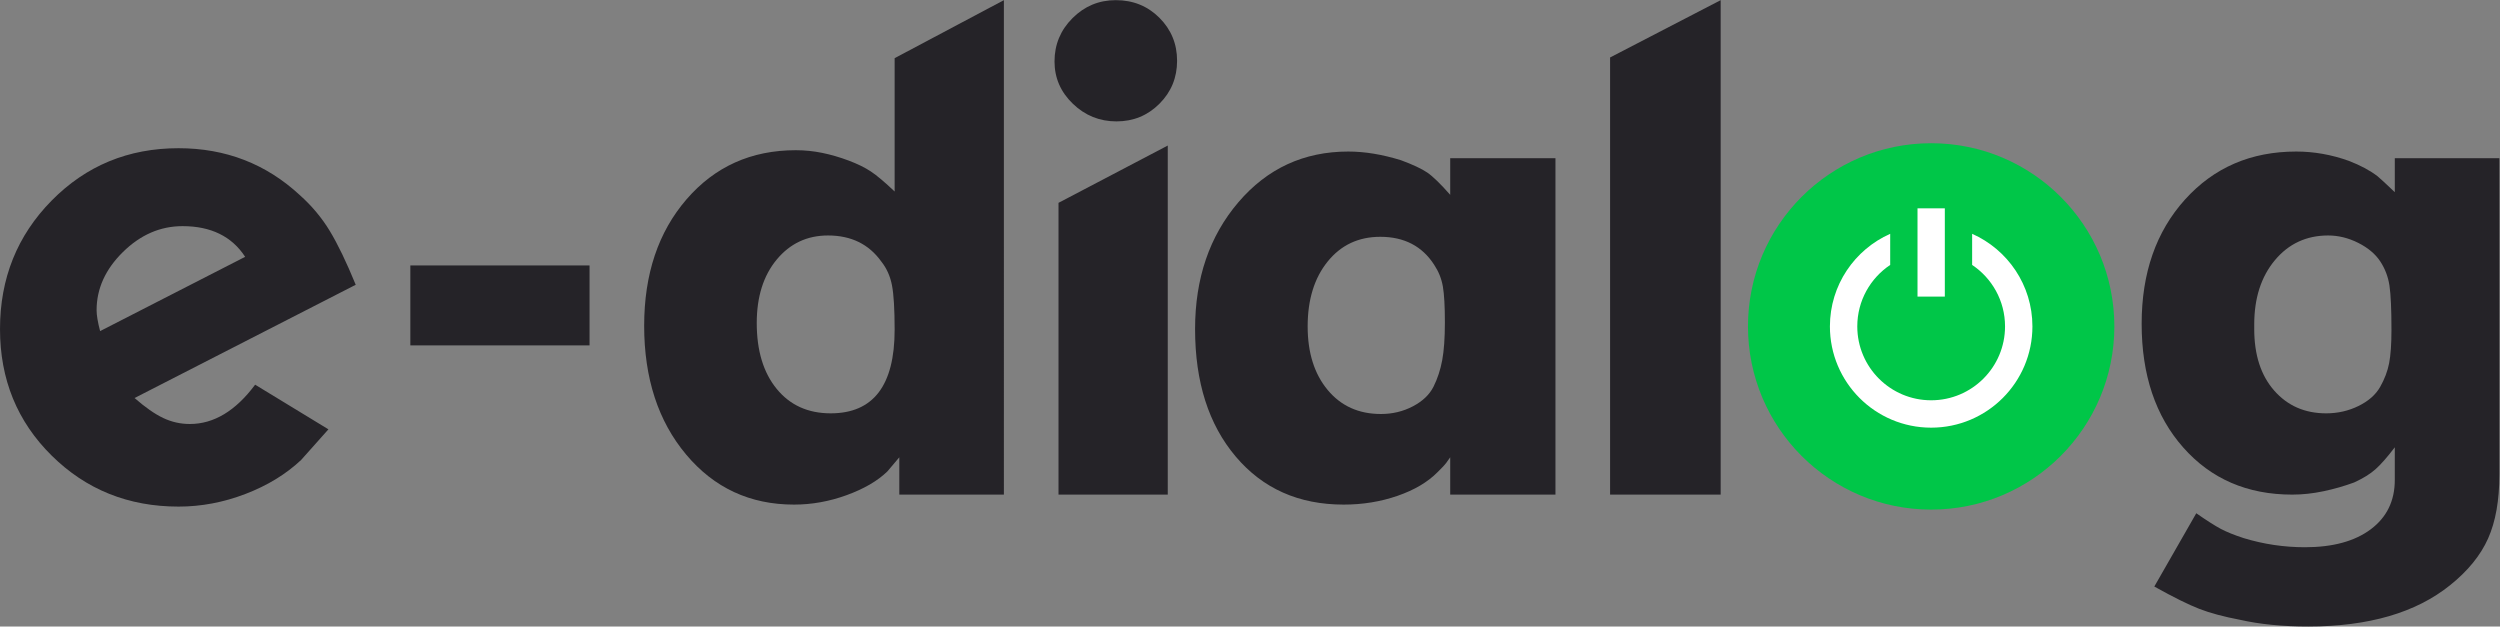
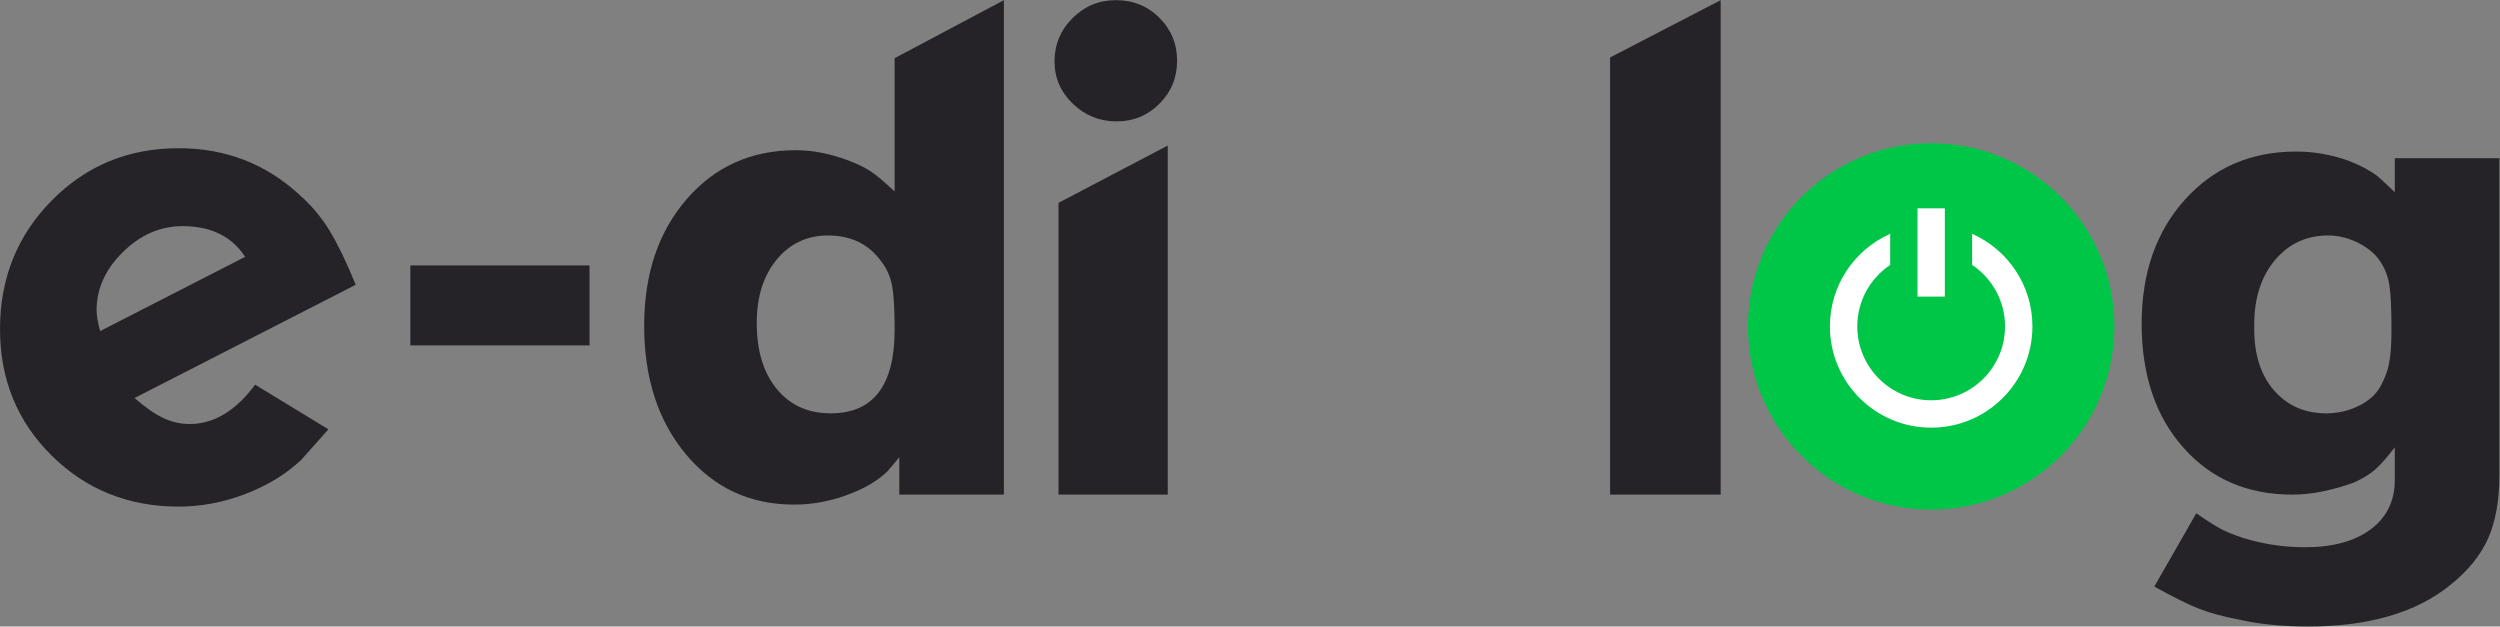
<svg xmlns="http://www.w3.org/2000/svg" xmlns:ns1="http://sodipodi.sourceforge.net/DTD/sodipodi-0.dtd" xmlns:ns2="http://www.inkscape.org/namespaces/inkscape" id="svg2" xml:space="preserve" width="1500.787" height="376.1" viewBox="0 0 1500.787 376.1" ns1:docname="logo-2023.svg" ns2:version="1.1.2 (0a00cf5339, 2022-02-04)">
  <rect x="0" y="0" width="1500.787" height="376.1" fill="#808080" stroke="none" />
  <defs id="defs6">
    <clipPath id="clipPath16">
      <path d="M 0,282.075 H 1125.593 V 0 H 0 Z" id="path14" />
    </clipPath>
    <clipPath id="clipPath30">
      <path d="M 0,282.075 H 1125.593 V 0 H 0 Z" id="path28" />
    </clipPath>
    <clipPath id="clipPath46">
      <path d="M 0,282.075 H 1125.593 V 0 H 0 Z" id="path44" />
    </clipPath>
    <clipPath id="clipPath58">
-       <path d="M 0,282.075 H 1125.593 V 0 H 0 Z" id="path56" />
-     </clipPath>
+       </clipPath>
    <clipPath id="clipPath74">
      <path d="M 0,282.075 H 1125.593 V 0 H 0 Z" id="path72" />
    </clipPath>
    <clipPath id="clipPath86">
      <path d="M 0,282.075 H 1125.593 V 0 H 0 Z" id="path84" />
    </clipPath>
    <clipPath id="clipPath98">
      <path d="M 0,282.075 H 1125.593 V 0 H 0 Z" id="path96" />
    </clipPath>
  </defs>
  <g id="g8" ns2:groupmode="layer" ns2:label="Logo" transform="matrix(1.333,0,0,-1.333,0,376.1)">
    <g id="g10" style="fill:#252328;fill-opacity:1">
      <g id="g12" clip-path="url(#clipPath16)" style="fill:#252328;fill-opacity:1">
        <g id="g18" transform="translate(45.084,133.036)" style="fill:#252328;fill-opacity:1">
          <path d="m 0,0 65.32,33.45 c -6,9.206 -15.403,13.814 -28.199,13.814 -10.004,0 -18.957,-3.89 -26.855,-11.667 C 2.363,27.82 -1.584,19.088 -1.584,9.394 -1.584,7.172 -1.059,4.041 0,0 m 115.115,20.864 -99.599,-51 c 4.8,-4.2 9.098,-7.2 12.9,-9 3.796,-1.8 7.8,-2.7 12,-2.7 10.8,0 20.601,5.897 29.404,17.7 l 33,-20.1 -12.299,-13.8 c -6.802,-6.403 -15.15,-11.503 -25.051,-15.3 -9.9,-3.797 -19.949,-5.7 -30.15,-5.7 -22.603,0 -41.657,7.664 -57.154,22.993 -15.502,15.328 -23.25,34.312 -23.25,56.957 0,22.838 7.748,42.122 23.25,57.854 15.497,15.731 34.546,23.596 57.15,23.596 21.197,0 39.398,-7.036 54.6,-21.103 5.4,-4.823 9.9,-10.2 13.5,-16.13 3.6,-5.929 7.5,-14.02 11.699,-24.267" style="fill:#252328;fill-opacity:1;fill-rule:nonzero;stroke:none" id="path20" />
        </g>
      </g>
    </g>
    <path d="m 184.8,162.6 h 80.7 v -36 h -80.7 z" style="fill:#252328;fill-opacity:1;fill-rule:nonzero;stroke:none" id="path22" />
    <g id="g24" style="fill:#252328;fill-opacity:1">
      <g id="g26" clip-path="url(#clipPath30)" style="fill:#252328;fill-opacity:1">
        <g id="g32" transform="translate(372.9,176.1)" style="fill:#252328;fill-opacity:1">
          <path d="m 0,0 c -9.402,0 -17.1,-3.614 -23.1,-10.842 -6,-7.228 -9,-16.763 -9,-28.608 0,-12.446 3,-22.331 9,-29.658 6,-7.331 14.1,-10.992 24.3,-10.992 19.2,0 28.8,12.543 28.8,37.641 0,9.234 -0.402,15.909 -1.199,20.024 C 27.999,-18.319 26.4,-14.756 24,-11.742 18.398,-3.914 10.397,0 0,0 m 30,19.8 v 60.052 l 49.2,26.123 V -116.7 H 32.101 v 16.8 l -5.401,-6.389 c -4.401,-4.261 -10.5,-7.81 -18.3,-10.65 -7.799,-2.841 -15.703,-4.261 -23.7,-4.261 -19.8,0 -36,7.514 -48.599,22.542 C -76.5,-83.63 -82.8,-64.294 -82.8,-40.65 c 0,23.24 6.366,42.23 19.102,56.958 12.731,14.728 29.128,22.092 49.181,22.092 4.008,0 7.969,-0.403 11.878,-1.2 3.91,-0.802 7.87,-1.95 11.883,-3.45 4.013,-1.5 7.369,-3.15 10.078,-4.95 C 22.027,27 25.585,24 30,19.8" style="fill:#252328;fill-opacity:1;fill-rule:nonzero;stroke:none" id="path34" />
        </g>
      </g>
    </g>
    <g id="g36" transform="translate(476.7,59.4)" style="fill:#252328;fill-opacity:1">
      <path d="M 0,0 H 49.2 V 157.2 L 0,131.4 Z" style="fill:#252328;fill-opacity:1;fill-rule:nonzero;stroke:none" id="path38" />
    </g>
    <g id="g40" style="fill:#252328;fill-opacity:1">
      <g id="g42" clip-path="url(#clipPath46)" style="fill:#252328;fill-opacity:1">
        <g id="g48" transform="translate(502.801,227.475)" style="fill:#252328;fill-opacity:1">
          <path d="m 0,0 c 7.598,0 14.048,2.648 19.35,7.95 5.296,5.297 7.95,11.747 7.95,19.35 0,7.598 -2.654,14.048 -7.95,19.35 C 14.048,51.947 7.5,54.6 -0.301,54.6 -7.903,54.6 -14.4,51.9 -19.801,46.5 -25.2,41.1 -27.9,34.598 -27.9,27 c 0,-7.402 2.747,-13.753 8.25,-19.05 C -14.152,2.648 -7.604,0 0,0" style="fill:#252328;fill-opacity:1;fill-rule:nonzero;stroke:none" id="path50" />
        </g>
      </g>
    </g>
    <g id="g52" style="fill:#252328;fill-opacity:1">
      <g id="g54" clip-path="url(#clipPath58)" style="fill:#252328;fill-opacity:1">
        <g id="g60" transform="translate(621.601,175.5)" style="fill:#252328;fill-opacity:1">
-           <path d="m 0,0 c -9.802,0 -17.7,-3.717 -23.7,-11.142 -6,-7.43 -9,-17.166 -9,-29.208 0,-11.85 3,-21.384 9,-28.612 6,-7.229 13.997,-10.838 24,-10.838 5.198,0 9.998,1.153 14.4,3.464 4.397,2.306 7.5,5.269 9.3,8.883 1.8,3.609 3.099,7.575 3.899,11.892 0.797,4.317 1.201,9.989 1.201,17.016 0,7.228 -0.3,12.595 -0.9,16.11 -0.6,3.512 -1.903,6.774 -3.9,9.788 C 18.899,-4.219 10.8,0 0,0 M 31.5,18.9 V 35.4 H 78.899 V -116.1 H 31.5 v 16.8 c -1.2,-1.828 -2.354,-3.295 -3.45,-4.411 -1.102,-1.116 -1.852,-1.88 -2.25,-2.283 -4.402,-4.463 -10.402,-8.015 -18,-10.65 -7.604,-2.634 -15.703,-3.956 -24.3,-3.956 -20.203,0 -36.403,7.209 -48.601,21.638 -12.201,14.427 -18.299,33.562 -18.299,57.412 0,22.842 6.497,41.878 19.5,57.108 12.999,15.225 29.499,22.842 49.5,22.842 7.397,0 15.299,-1.303 23.7,-3.9 5.4,-2.001 9.346,-3.853 11.849,-5.55 2.499,-1.701 5.95,-5.053 10.351,-10.05" style="fill:#252328;fill-opacity:1;fill-rule:nonzero;stroke:none" id="path62" />
+           <path d="m 0,0 c -9.802,0 -17.7,-3.717 -23.7,-11.142 -6,-7.43 -9,-17.166 -9,-29.208 0,-11.85 3,-21.384 9,-28.612 6,-7.229 13.997,-10.838 24,-10.838 5.198,0 9.998,1.153 14.4,3.464 4.397,2.306 7.5,5.269 9.3,8.883 1.8,3.609 3.099,7.575 3.899,11.892 0.797,4.317 1.201,9.989 1.201,17.016 0,7.228 -0.3,12.595 -0.9,16.11 -0.6,3.512 -1.903,6.774 -3.9,9.788 C 18.899,-4.219 10.8,0 0,0 M 31.5,18.9 H 78.899 V -116.1 H 31.5 v 16.8 c -1.2,-1.828 -2.354,-3.295 -3.45,-4.411 -1.102,-1.116 -1.852,-1.88 -2.25,-2.283 -4.402,-4.463 -10.402,-8.015 -18,-10.65 -7.604,-2.634 -15.703,-3.956 -24.3,-3.956 -20.203,0 -36.403,7.209 -48.601,21.638 -12.201,14.427 -18.299,33.562 -18.299,57.412 0,22.842 6.497,41.878 19.5,57.108 12.999,15.225 29.499,22.842 49.5,22.842 7.397,0 15.299,-1.303 23.7,-3.9 5.4,-2.001 9.346,-3.853 11.849,-5.55 2.499,-1.701 5.95,-5.053 10.351,-10.05" style="fill:#252328;fill-opacity:1;fill-rule:nonzero;stroke:none" id="path62" />
        </g>
      </g>
    </g>
    <g id="g64" transform="translate(774.9,282.074)" style="fill:#252328;fill-opacity:1">
      <path d="M 0,0 -49.8,-25.808 V -222.674 H 0 Z" style="fill:#252328;fill-opacity:1;fill-rule:nonzero;stroke:none" id="path66" />
    </g>
    <g id="g68" style="fill:#252328;fill-opacity:1">
      <g id="g70" clip-path="url(#clipPath74)" style="fill:#252328;fill-opacity:1">
        <g id="g76" transform="translate(1015.194,136.05)" style="fill:#252328;fill-opacity:1">
          <path d="m 0,0 v -2.109 c 0,-11.644 3,-20.878 9,-27.703 6,-6.825 13.8,-10.238 23.399,-10.238 5.2,0 10.051,1.102 14.551,3.309 4.5,2.208 7.748,5.068 9.75,8.583 1.996,3.516 3.347,7.078 4.05,10.693 0.698,3.609 1.05,8.629 1.05,15.056 0,9.234 -0.3,15.858 -0.901,19.875 -0.599,4.012 -2.001,7.678 -4.199,10.992 -2.203,3.309 -5.504,6.07 -9.9,8.278 -4.402,2.208 -8.902,3.314 -13.5,3.314 -9.802,0 -17.803,-3.717 -24,-11.142 C 3.099,21.478 0,11.841 0,0 m 63.3,59.55 v 15.3 h 47.099 v -142.5 c 0,-11.597 -1.701,-21.197 -5.099,-28.8 -3.404,-7.598 -9.104,-14.597 -17.1,-21 -15.403,-12.398 -36.703,-18.6 -63.9,-18.6 -11.602,0 -21.802,1.003 -30.6,3 -7.402,1.402 -13.552,3.051 -18.45,4.95 -4.903,1.903 -11.653,5.25 -20.25,10.05 l 18.899,33 c 4.801,-3.333 8.499,-5.686 11.101,-7.064 2.597,-1.369 6,-2.742 10.2,-4.115 9,-2.748 18.196,-4.121 27.6,-4.121 12.599,0 22.5,2.7 29.7,8.1 7.2,5.4 10.8,12.802 10.8,22.2 v 14.7 c -3.404,-4.463 -6.3,-7.762 -8.7,-9.891 -2.4,-2.128 -5.602,-4.106 -9.6,-5.934 -4.401,-1.622 -9,-2.944 -13.8,-3.956 -4.801,-1.013 -9.502,-1.519 -14.1,-1.519 -20.204,0 -36.553,7.064 -49.05,21.192 -12.502,14.128 -18.75,32.714 -18.75,55.758 0,22.842 6.497,41.48 19.5,55.908 12.998,14.428 29.7,21.642 50.099,21.642 7.997,0 15.901,-1.401 23.701,-4.2 5.198,-2.002 9.497,-4.303 12.9,-6.9 0.998,-0.801 3.6,-3.202 7.8,-7.2" style="fill:#252328;fill-opacity:1;fill-rule:nonzero;stroke:none" id="path78" />
        </g>
      </g>
    </g>
    <g id="g80">
      <g id="g82" clip-path="url(#clipPath86)">
        <g id="g88" transform="translate(952.198,135.148)">
          <path d="m 0,0 c 0,-45.563 -36.937,-82.5 -82.5,-82.5 -45.563,0 -82.5,36.937 -82.5,82.5 0,45.563 36.937,82.5 82.5,82.5 C -36.937,82.5 0,45.563 0,0" style="fill:#00c648;fill-opacity:1;fill-rule:nonzero;stroke:none" id="path90" />
        </g>
      </g>
    </g>
    <g id="g92">
      <g id="g94" clip-path="url(#clipPath98)">
        <g id="g100" transform="translate(888.147,176.848)">
          <path d="m 0,0 v -14.014 c 8.934,-5.966 14.82,-16.137 14.82,-27.686 0,-18.374 -14.895,-33.27 -33.269,-33.27 -18.375,0 -33.271,14.896 -33.271,33.27 0,11.549 5.886,21.72 14.821,27.686 V 0 C -52.89,-7.085 -64.05,-23.084 -64.05,-41.7 c 0,-25.184 20.416,-45.599 45.601,-45.599 25.183,0 45.599,20.415 45.599,45.599 C 27.15,-23.084 15.99,-7.085 0,0" style="fill:#ffffff;fill-opacity:1;fill-rule:nonzero;stroke:none" id="path102" />
        </g>
      </g>
    </g>
    <path d="m 875.847,148.573 h -12.3 v 39.75 h 12.3 z" style="fill:#ffffff;fill-opacity:1;fill-rule:nonzero;stroke:none" id="path104" />
  </g>
</svg>